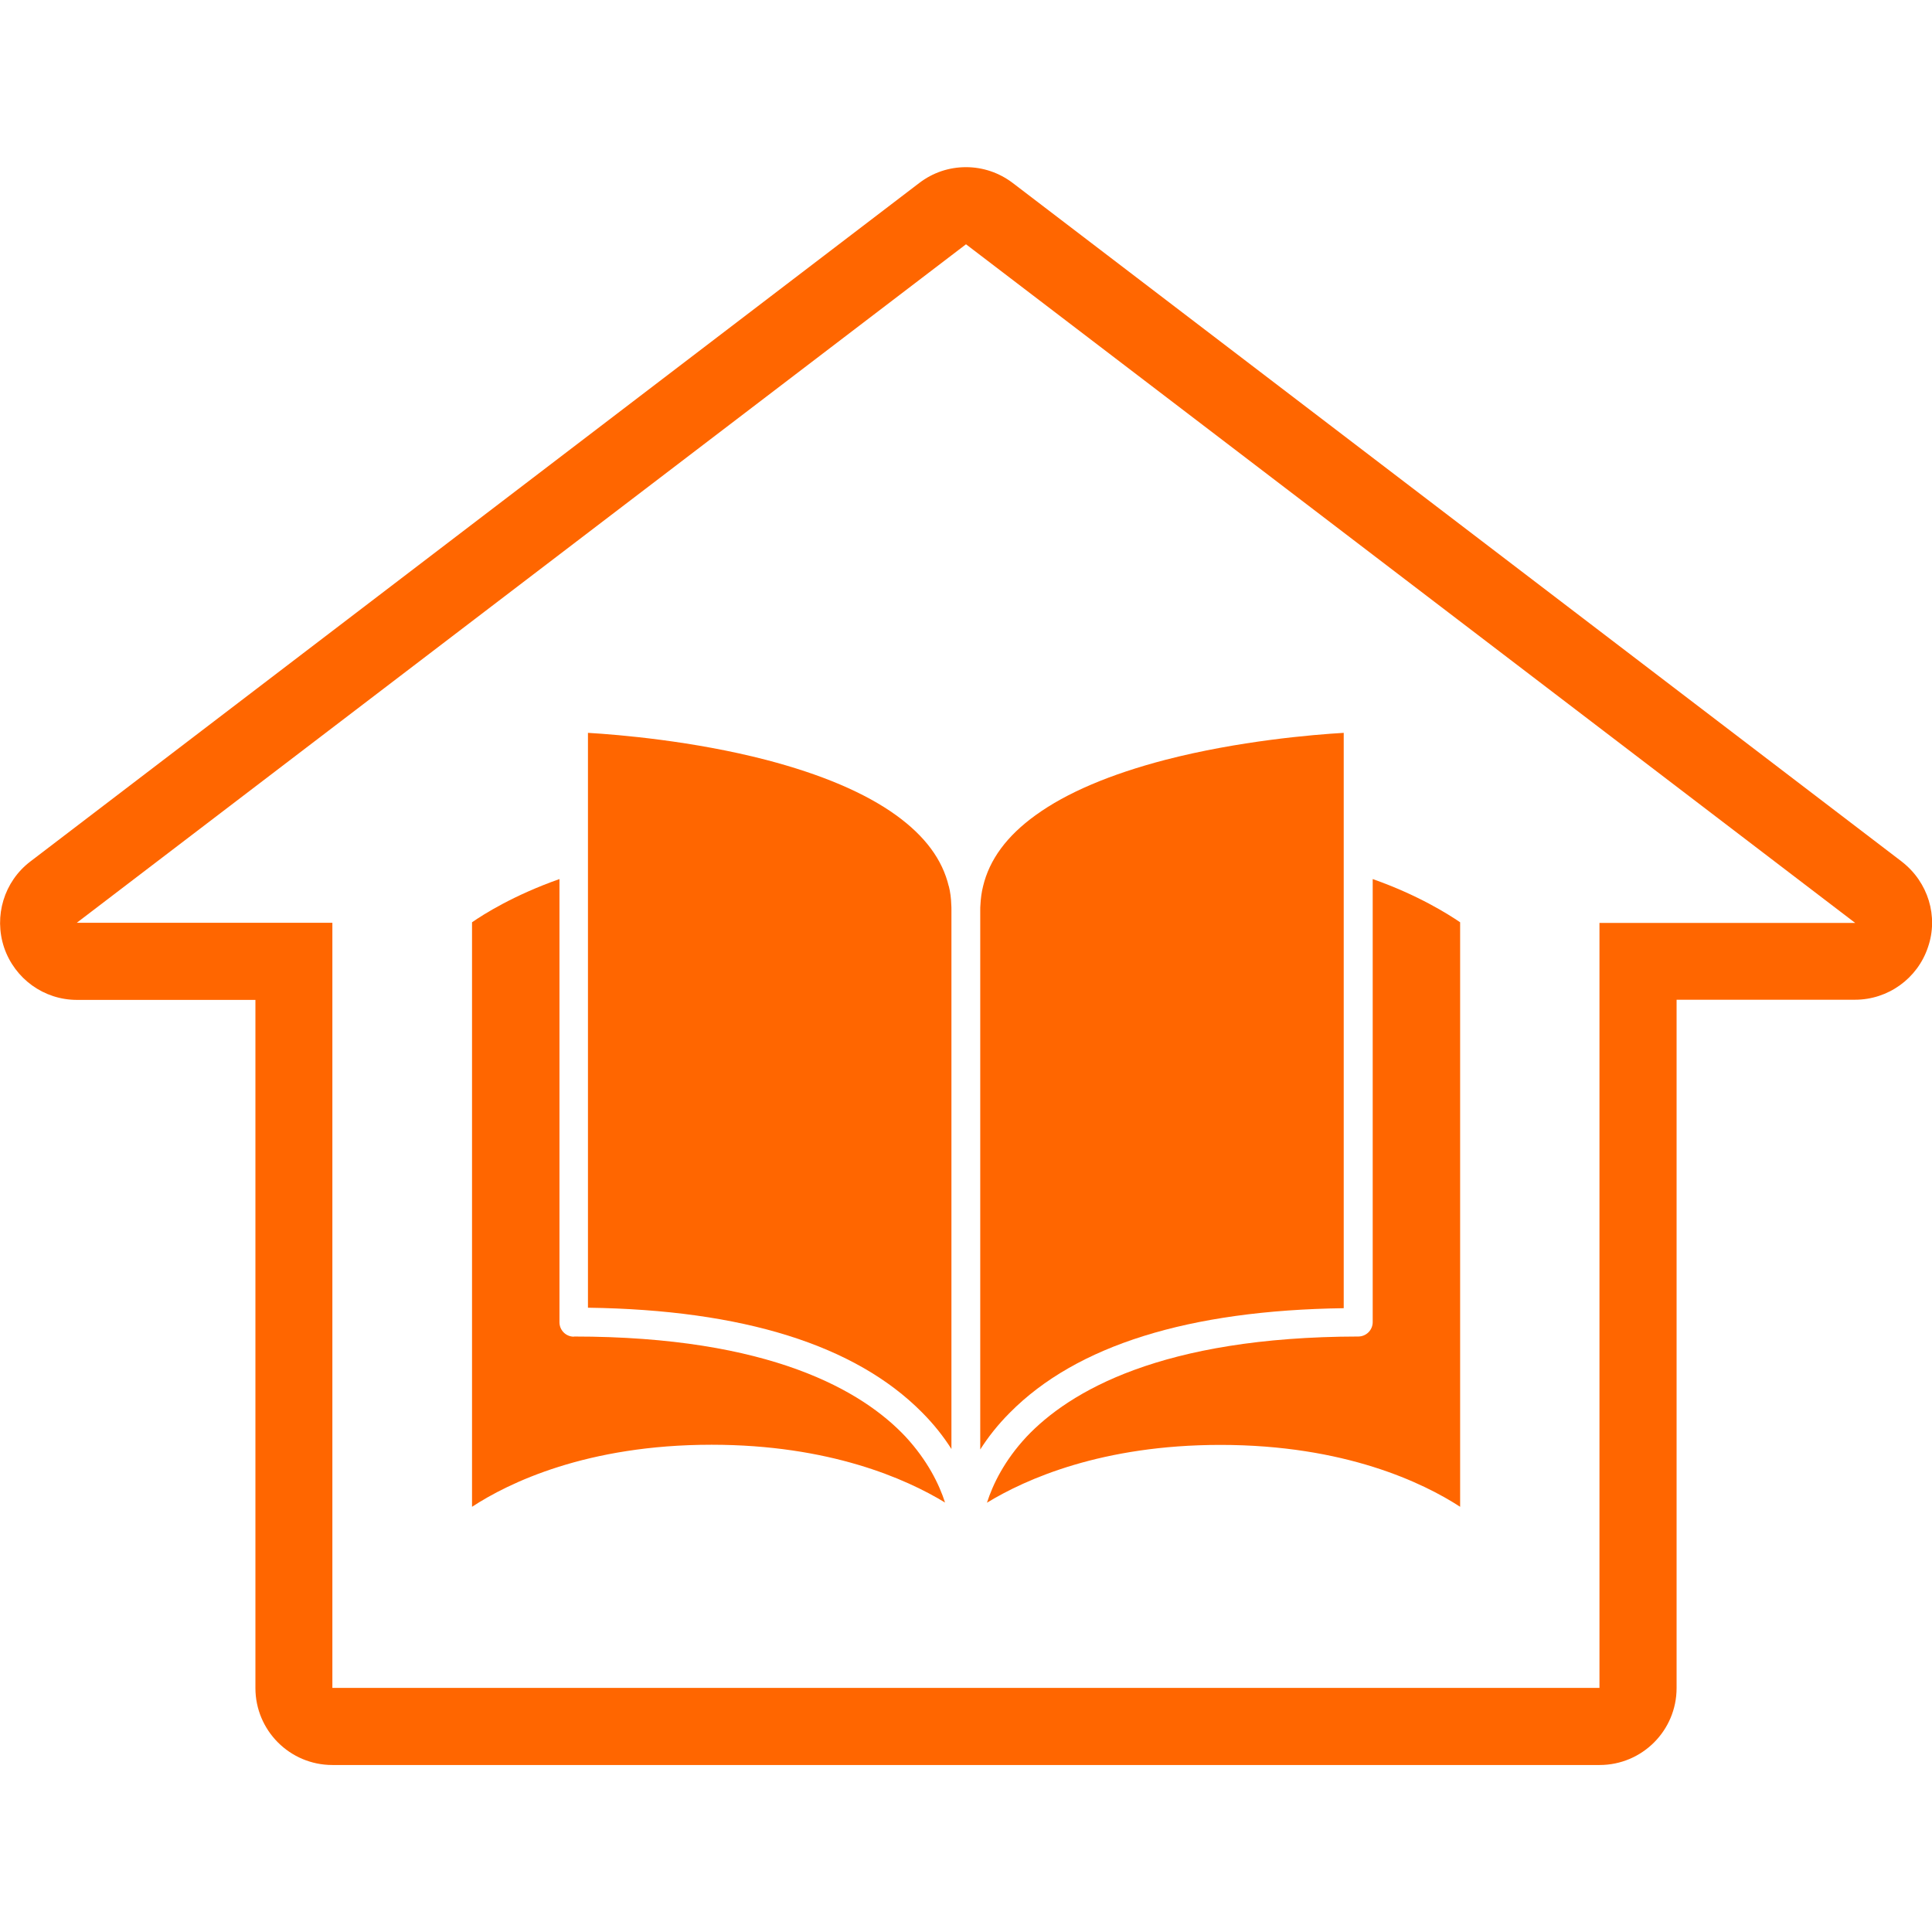
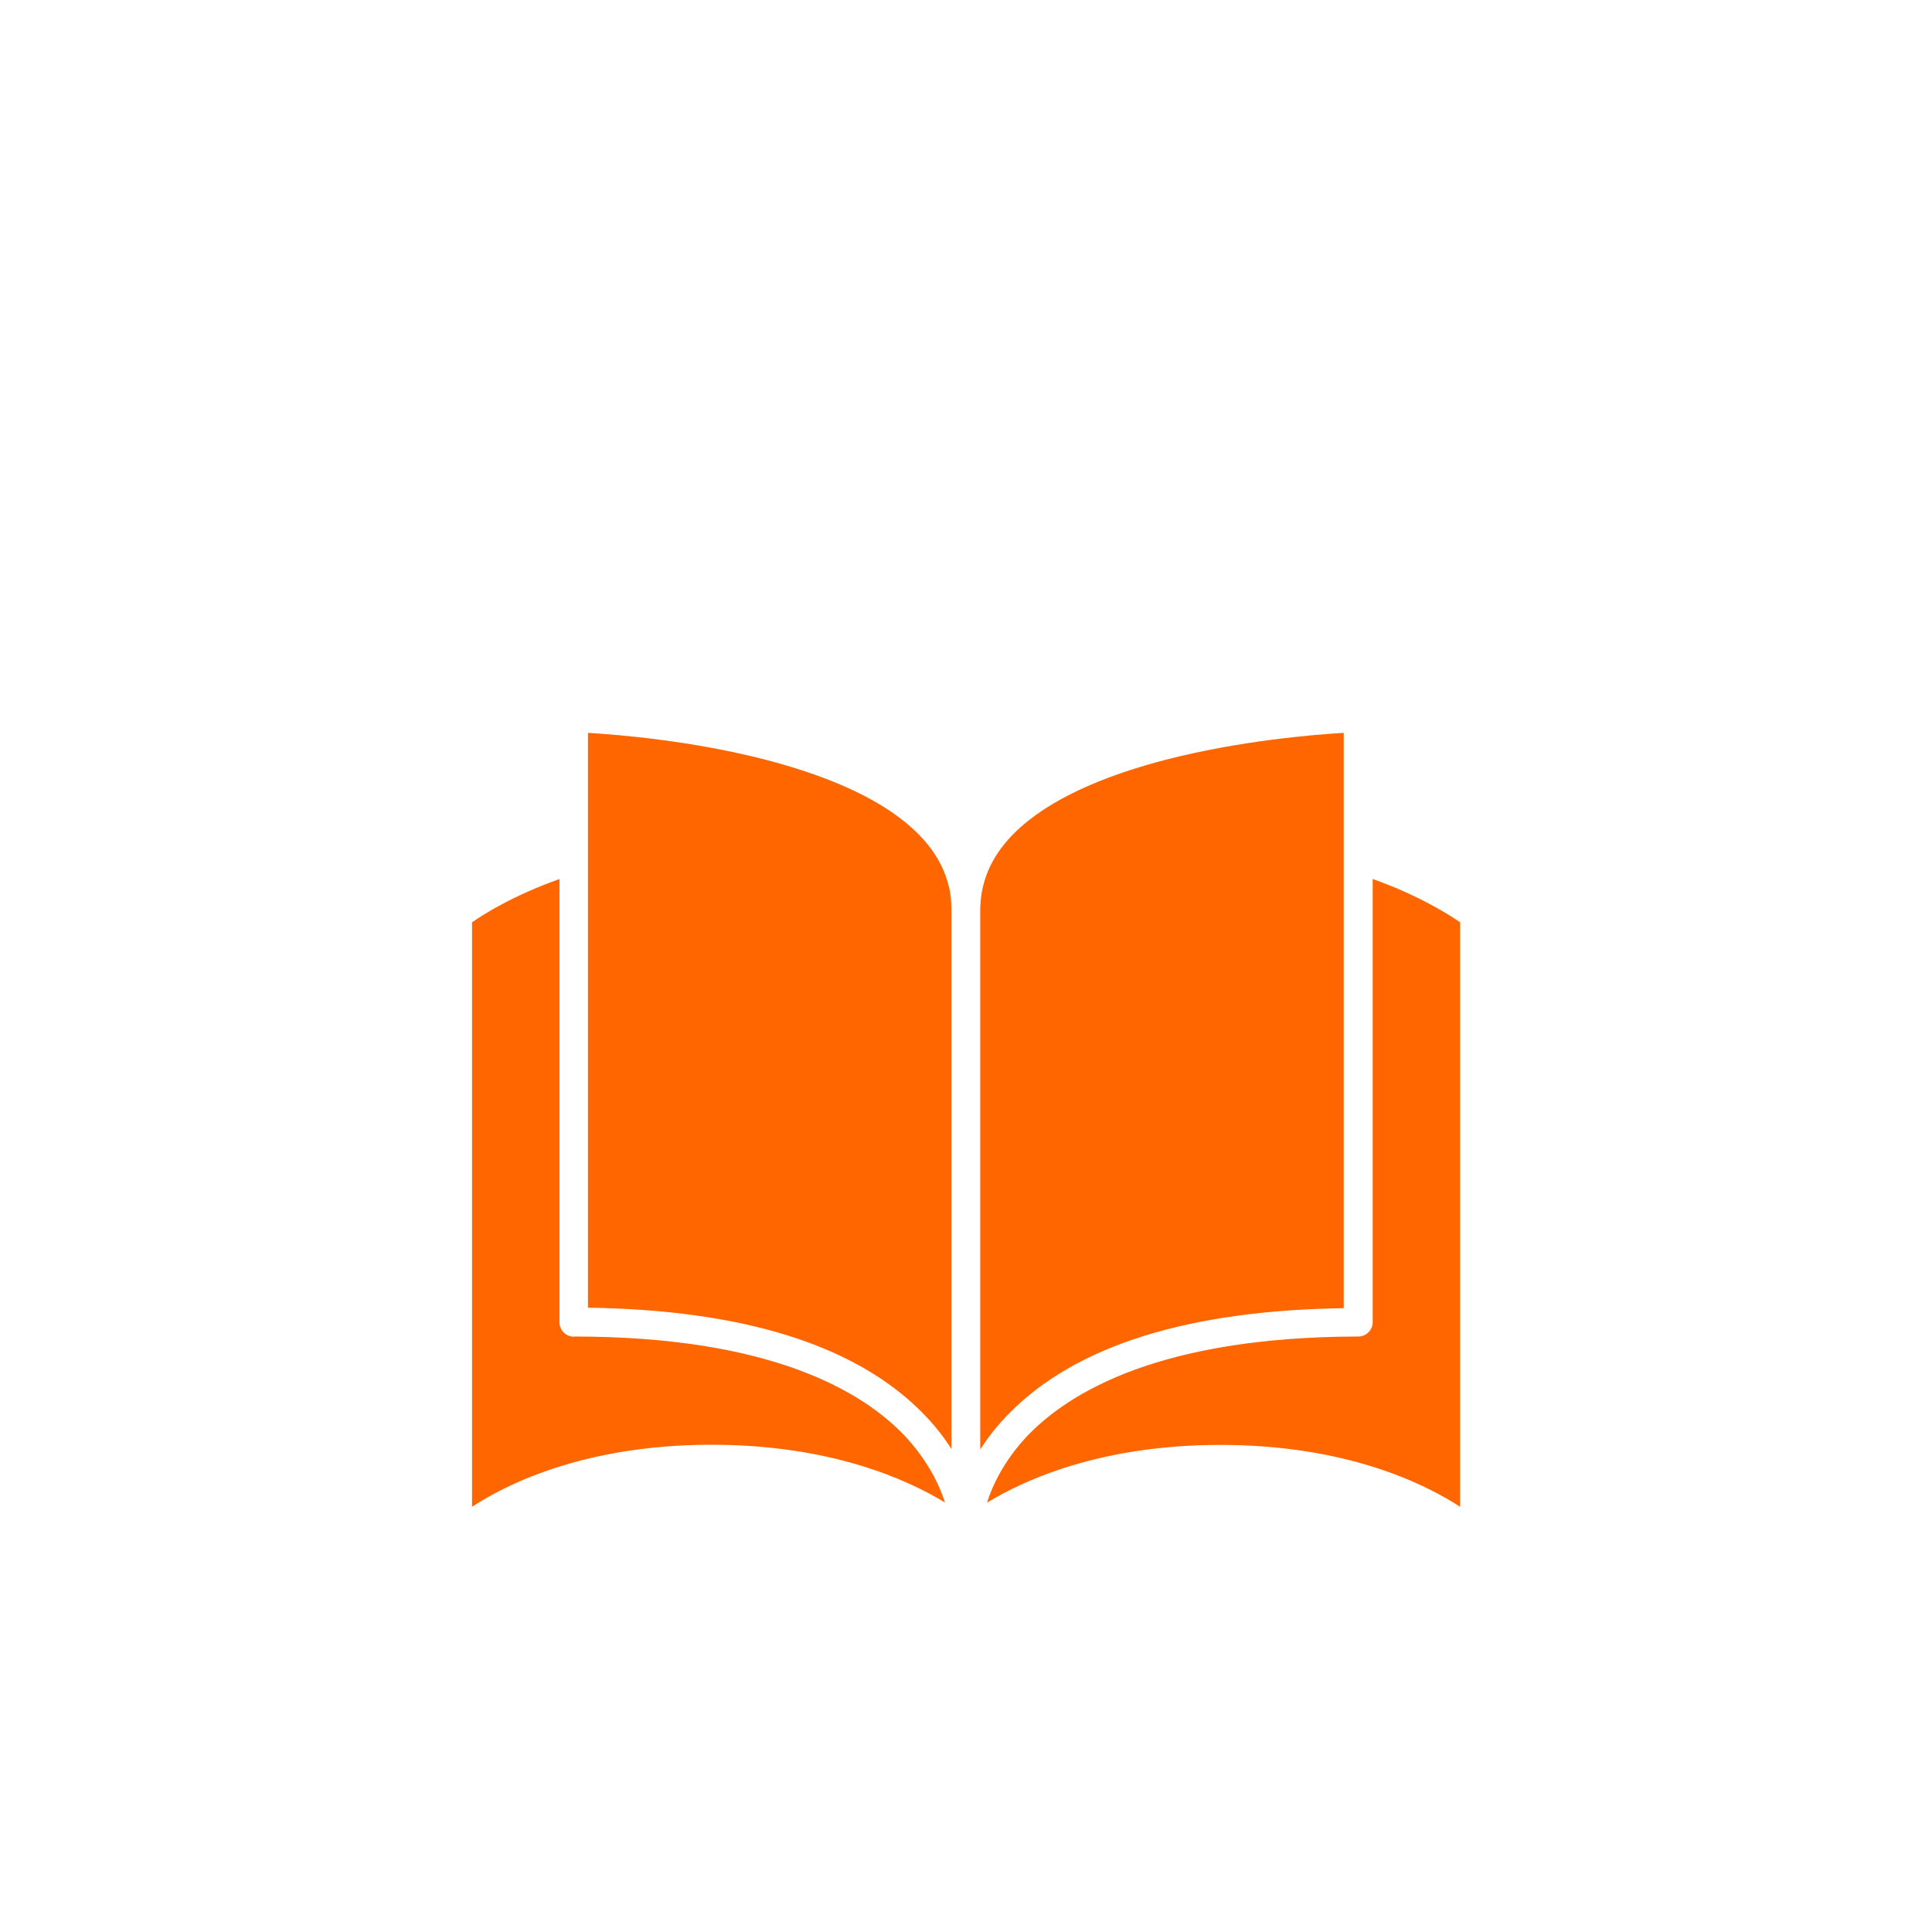
<svg xmlns="http://www.w3.org/2000/svg" id="school" viewBox="0 0 118 118">
  <defs>
    <style>
      .cls-1 {
        fill: #f60;
        stroke-width: 0px;
      }
    </style>
  </defs>
  <g id="Library">
    <path class="cls-1" d="m35.05,81.64c-.49,0-.88-.4-.88-.88v-27.07c-2.78.98-4.62,2.14-5.34,2.64v35.7c2.23-1.46,7.01-3.79,14.63-3.79,7.2,0,11.88,2.08,14.26,3.53-.36-1.12-1.07-2.57-2.41-4.02-2.62-2.79-8.25-6.12-20.26-6.12Zm27.64,6.12c-1.35,1.45-2.05,2.9-2.41,4.02,2.38-1.45,7.04-3.53,14.26-3.53,7.62,0,12.41,2.33,14.64,3.78v-35.7c-.72-.49-2.56-1.66-5.34-2.64v27.06c0,.49-.4.88-.88.88-12.03.02-17.66,3.36-20.28,6.14Z" />
    <path class="cls-1" d="m57.95,54.14c-.39-1.64-1.45-3.07-3.22-4.35-1.9-1.37-4.57-2.5-7.94-3.38-4.47-1.16-9-1.54-10.88-1.65v35.11c9.46.13,16.32,2.28,20.39,6.38.75.75,1.34,1.51,1.81,2.25v-32.94c0-.1,0-.2-.01-.31-.01-.39-.06-.77-.15-1.13Zm24.12,25.74v-35.12c-1.89.11-6.42.49-10.9,1.65-3.37.88-6.03,2.01-7.92,3.38-1.76,1.27-2.82,2.71-3.21,4.35-.09.36-.14.74-.16,1.14-.01.1-.01.2-.01.31v32.94c.47-.74,1.06-1.5,1.81-2.25,4.07-4.11,10.93-6.25,20.39-6.38Z" />
-     <path class="cls-1" d="m116.15,52.62L61.86,11.18c-.84-.64-1.84-.97-2.86-.97s-2.01.32-2.86.97L1.85,52.62c-1.6,1.22-2.24,3.33-1.6,5.25.65,1.91,2.43,3.2,4.45,3.2h10.9v42.03c0,2.59,2.1,4.7,4.7,4.7h77.4c2.59,0,4.7-2.1,4.7-4.7v-42.04h10.9c2.01,0,3.81-1.29,4.45-3.2.66-1.89.01-3.99-1.59-5.23Zm-18.46,3.74v46.73H20.3v-46.73H4.69L59,14.92l54.31,41.45h-15.61Z" />
  </g>
</svg>